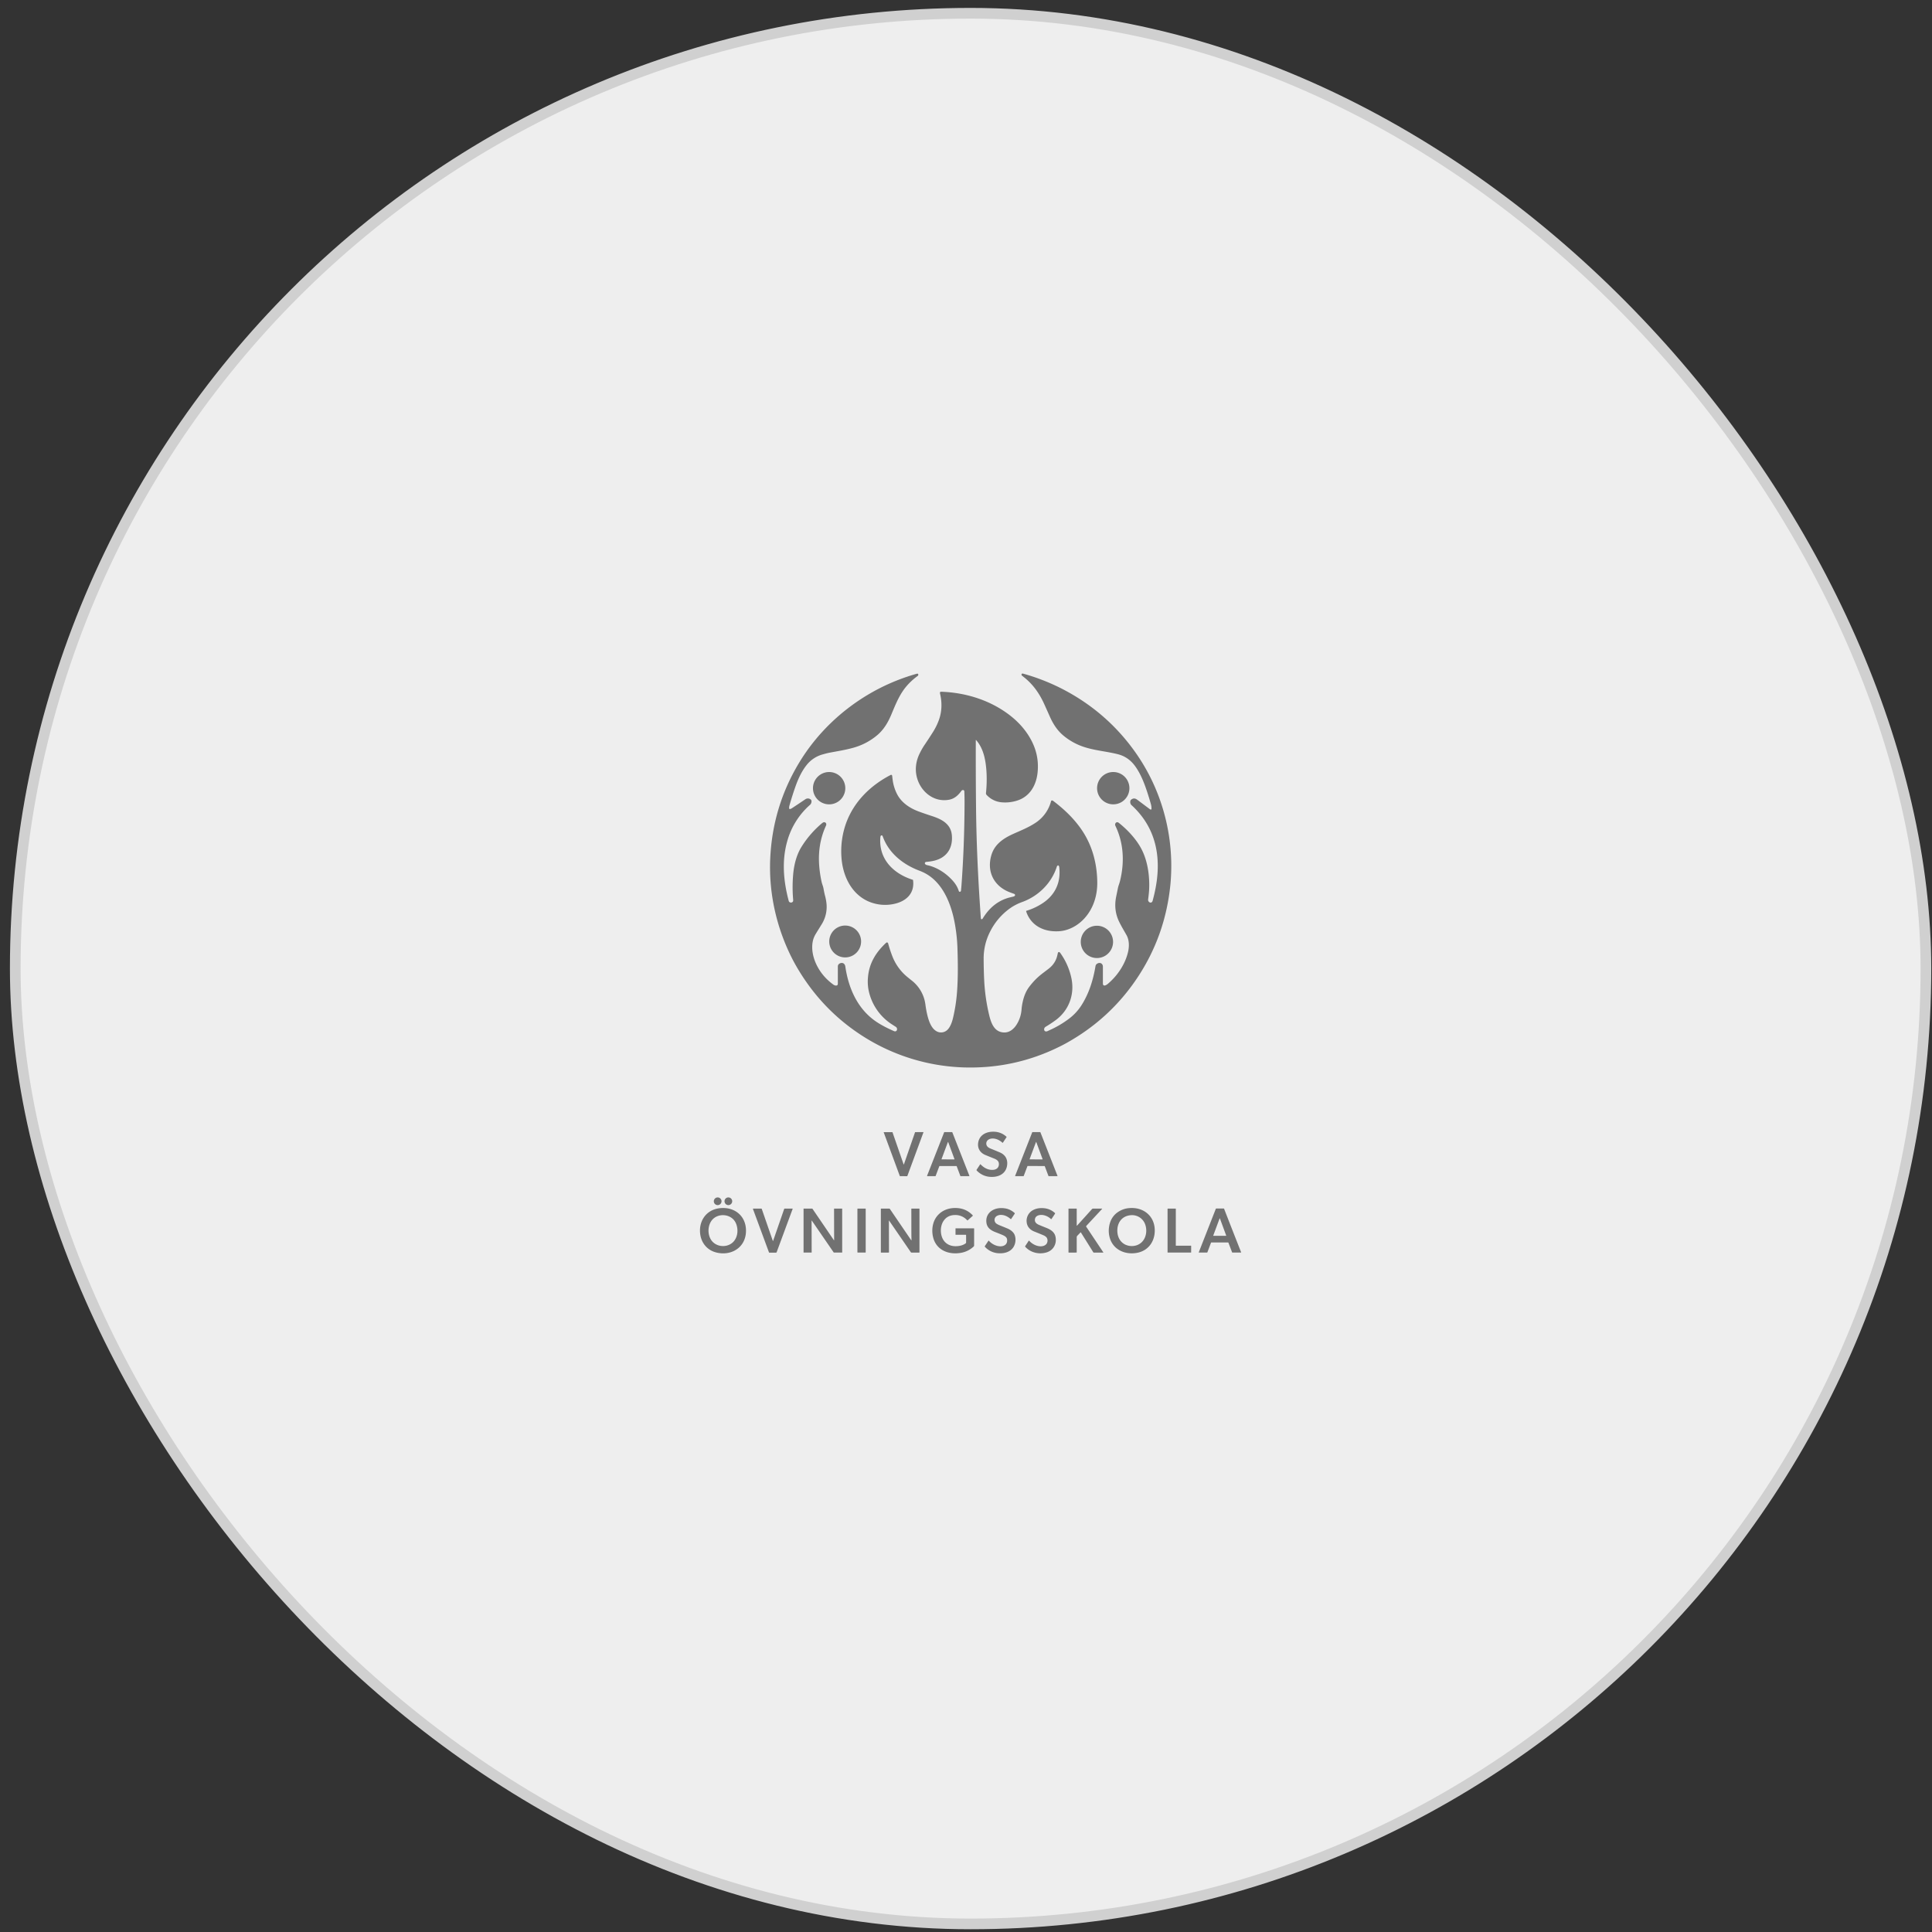
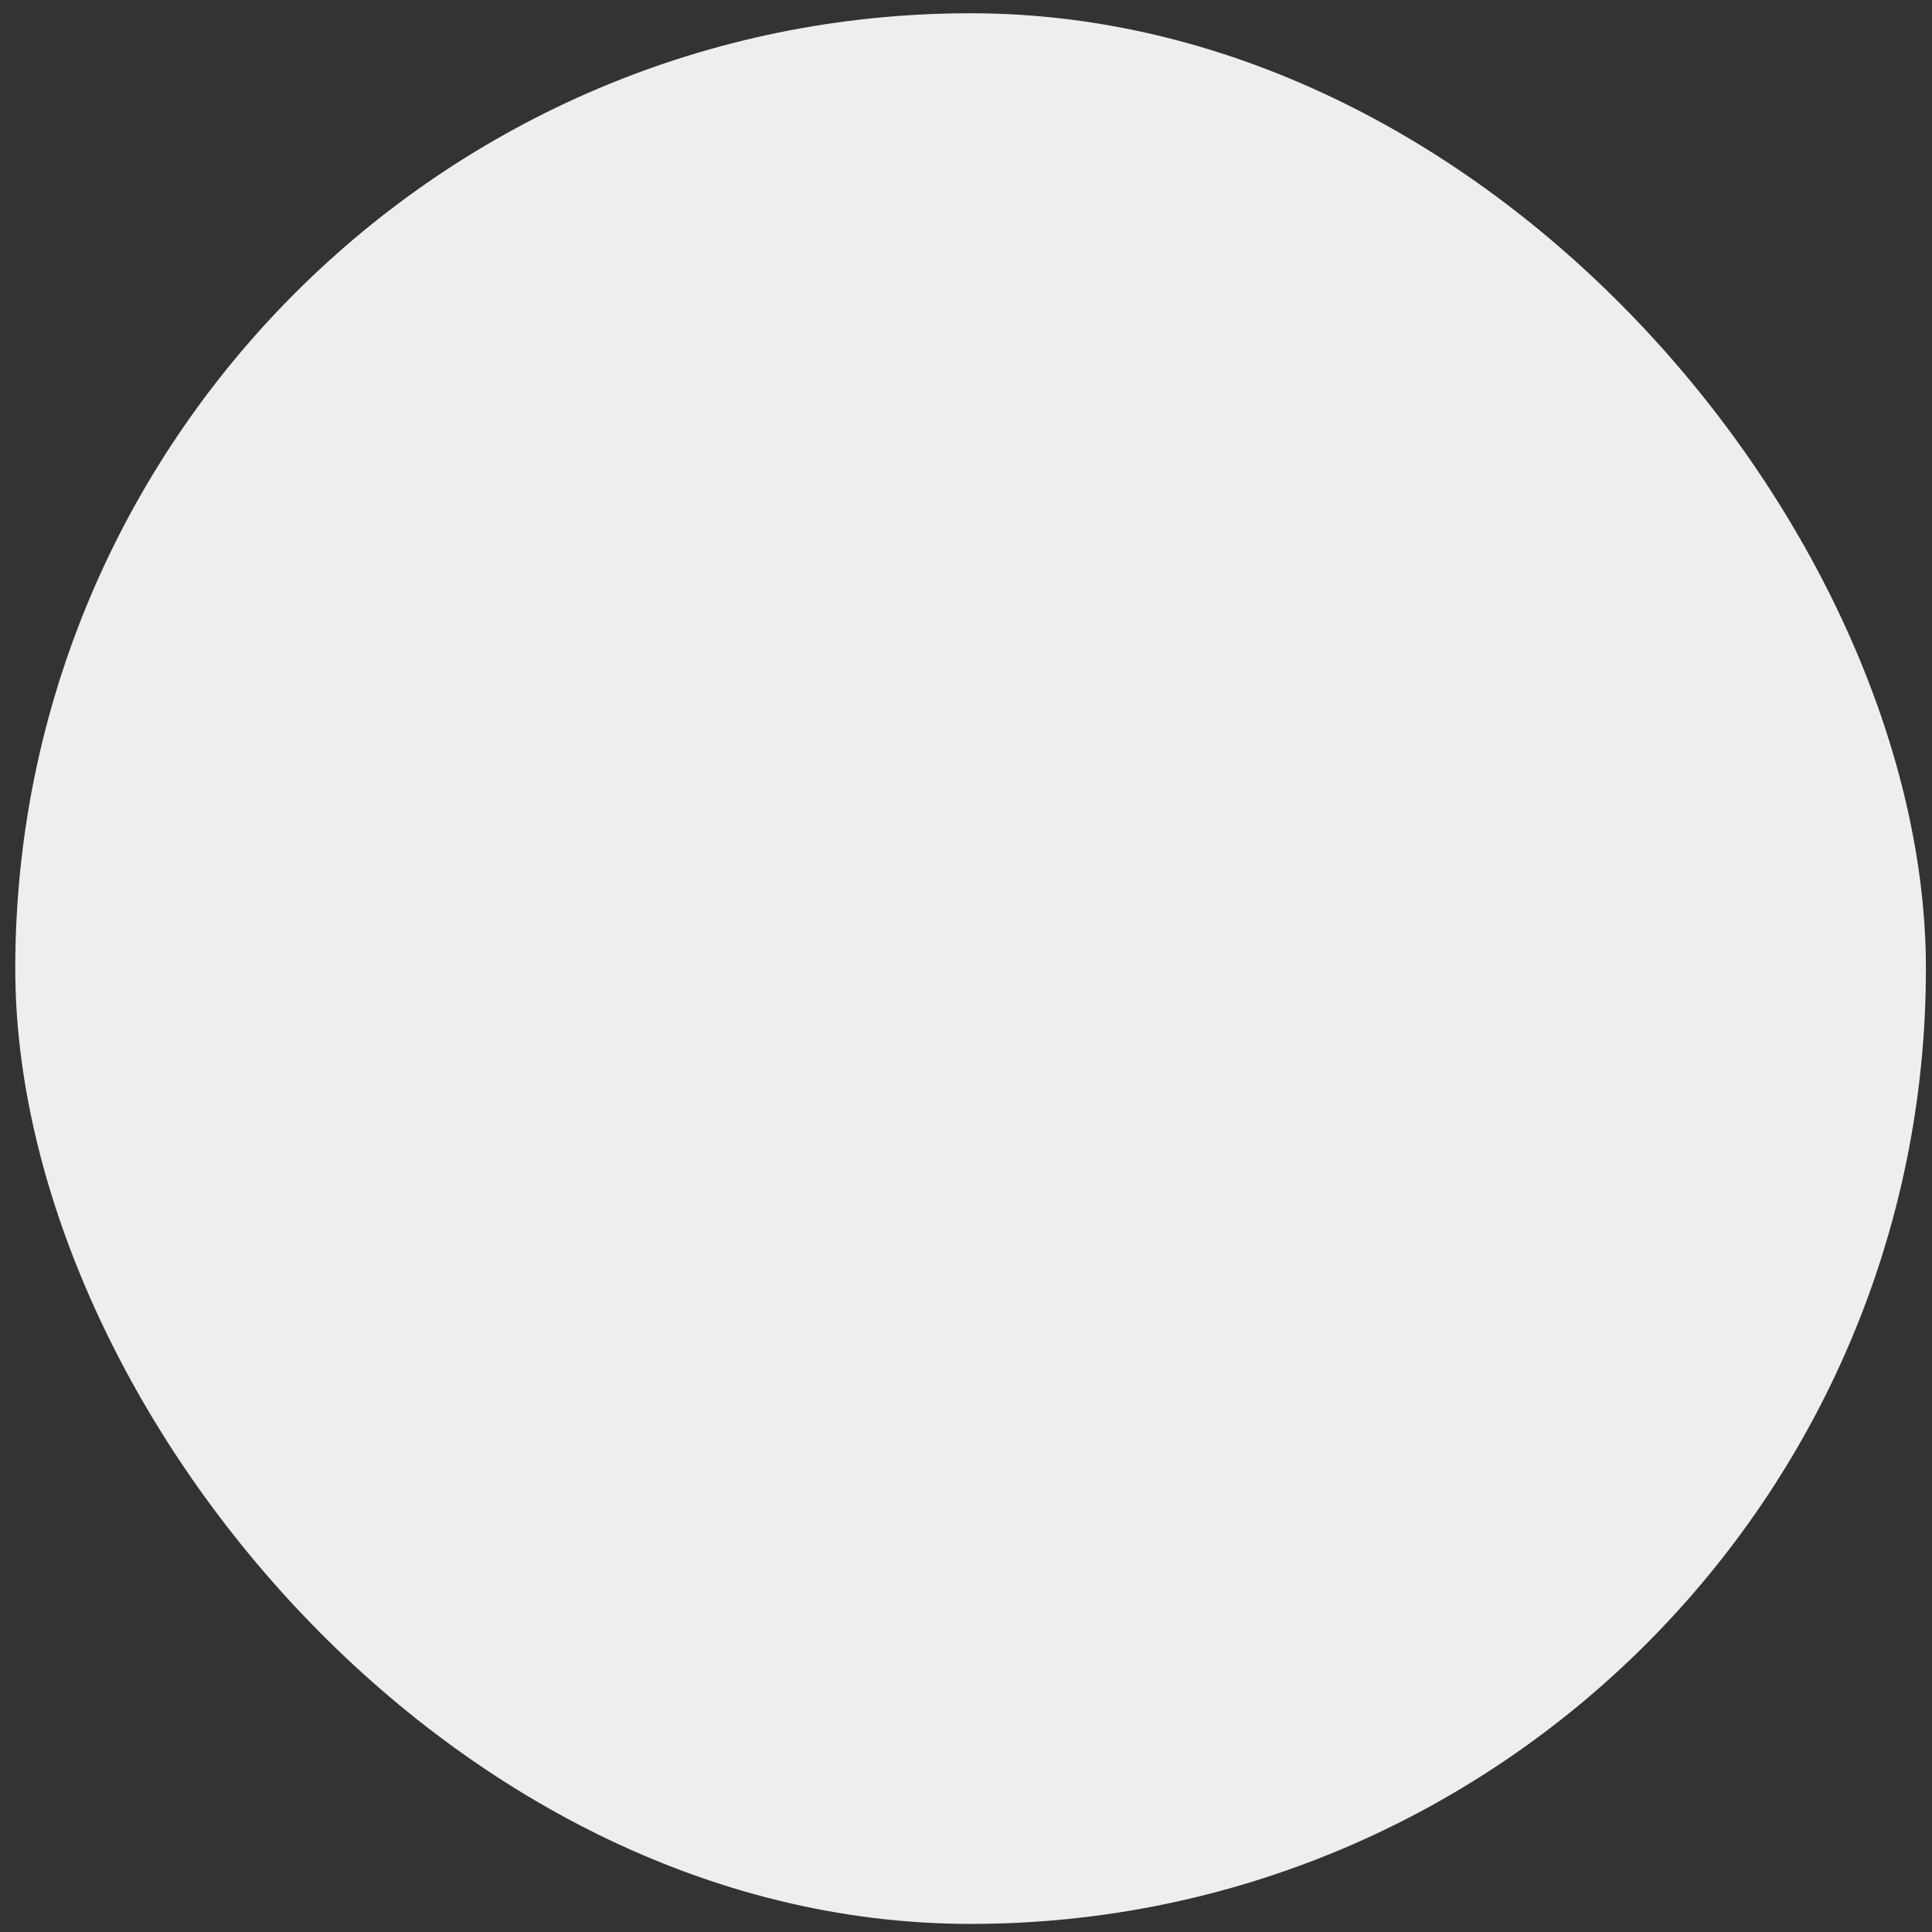
<svg xmlns="http://www.w3.org/2000/svg" width="181" height="181" fill="none">
  <rect width="100%" height="100%" fill="#333333" stroke="none" />
  <rect x="1.43" y="1.242" width="179" height="179" rx="89.5" fill="#EEE" />
-   <rect x="1.43" y="1.242" width="179" height="179" rx="89.5" stroke="#D0D0D0" />
-   <path d="M91.433 69.327a.013.013 0 0 0-.005 0l-.006.001a.014.014 0 0 0-.004.004 451.829 451.829 0 0 0 .025 6.516c.04 3.44.203 6.709.438 10.056a2.1 2.1 0 0 0 .018.163.062.062 0 0 0 .07.053.124.124 0 0 0 .093-.062c.546-.9 1.281-1.58 2.29-1.91.195-.065.397-.103.599-.156a.24.24 0 0 0 .138-.093.057.057 0 0 0 .01-.045.137.137 0 0 0-.096-.115c-.16-.055-.31-.11-.446-.164-1.49-.59-2.147-1.99-1.658-3.528.307-.965 1.117-1.51 1.993-1.907.71-.321 1.446-.608 2.099-1.04a3.474 3.474 0 0 0 1.475-2.032c.031-.112.139-.083.207-.032 1.044.79 1.981 1.69 2.695 2.754.973 1.45 1.411 3.122 1.43 4.868.014 1.263-.377 2.486-1.224 3.402-.622.674-1.483 1.141-2.4 1.185-.635.03-1.24-.062-1.798-.36-.6-.32-1.038-.86-1.241-1.51a.036.036 0 0 1 .024-.046 5.832 5.832 0 0 0 1.585-.756c.942-.642 1.498-1.59 1.519-2.752a4.645 4.645 0 0 0-.024-.558.439.439 0 0 0-.034-.132.083.083 0 0 0-.049-.046.085.085 0 0 0-.066.004.147.147 0 0 0-.076.09c-.487 1.539-1.71 2.764-3.24 3.323a4.79 4.79 0 0 0-1.166.605 5.953 5.953 0 0 0-1.851 2.176 5.497 5.497 0 0 0-.603 2.541c.002.66.017 1.323.048 1.972.05 1.042.188 2.059.41 3.049.184.817.441 1.885 1.503 1.882.49-.002.884-.346 1.14-.76.261-.422.41-.888.45-1.397.017-.24.058-.5.123-.776.115-.488.286-.932.592-1.339.274-.363.57-.687.89-.969.305-.269.656-.51.977-.767.38-.305.63-.684.749-1.138.025-.096.047-.19.066-.28.027-.128.14-.144.215-.042a6.255 6.255 0 0 1 1.06 2.393c.316 1.515-.235 3.01-1.48 3.924-.307.225-.607.423-.9.595-.121.072-.18.16-.176.266.005.119.063.184.175.195.091.008.223-.072.315-.113a9.18 9.18 0 0 0 1.831-1.075 4.82 4.82 0 0 0 1.148-1.221c.731-1.133 1.12-2.386 1.345-3.727a.32.32 0 0 1 .159-.216c.249-.157.531-.021.531.282v1.546c0 .083.008.192.105.217.156.04.376-.165.497-.274.829-.746 1.484-1.747 1.747-2.833.128-.53.133-1.13-.138-1.616-.222-.397-.479-.817-.687-1.245-.354-.727-.449-1.503-.285-2.329l.17-.833c.047-.226.138-.426.193-.65.438-1.768.348-3.56-.43-5.18-.101-.208.104-.444.312-.281.763.601 1.509 1.392 1.993 2.212.471.796.721 1.723.818 2.671.056.553.063 1.085.022 1.596-.018.213-.044.448-.079.706a.258.258 0 0 0 .093.235c.118.107.282.054.323-.096.368-1.34.571-2.695.455-4.051-.167-1.965-.983-3.613-2.445-4.945-.112-.102-.154-.393-.015-.497.245-.182.406-.115.621.047l1.13.847a.15.15 0 0 0 .102.032.053.053 0 0 0 .05-.051 1.487 1.487 0 0 0-.052-.442c-.123-.44-.255-.868-.395-1.285-.264-.787-.577-1.56-1.041-2.224-.426-.612-.975-1.003-1.646-1.175-1.048-.268-2.123-.341-3.154-.674a5.835 5.835 0 0 1-1.978-1.09c-.572-.481-.961-1.096-1.26-1.772-.164-.371-.34-.763-.527-1.176-.455-1-1.048-1.837-1.887-2.502l-.191-.152a.119.119 0 0 1-.023-.165c.032-.047.102-.03.148-.018a19.61 19.61 0 0 1 3.586 1.395c2.787 1.428 5.076 3.397 6.865 5.907a18.263 18.263 0 0 1 2.375 4.595 18.584 18.584 0 0 1 .96 7.782c-.309 3.24-1.352 6.189-3.129 8.845-1.693 2.532-3.886 4.551-6.578 6.056-.202.114-.418.227-.647.341-2.83 1.41-5.838 2.065-9.023 1.965a18.657 18.657 0 0 1-9.557-3c-2.55-1.654-4.597-3.826-6.141-6.515a15.2 15.2 0 0 1-.342-.63c-1.489-2.907-2.22-6.15-2.083-9.37.139-3.26 1.044-6.274 2.715-9.039 1.642-2.716 3.981-4.955 6.716-6.524a18.943 18.943 0 0 1 4.31-1.806c.143-.04.178.133.076.207-.59.43-1.066.92-1.428 1.47-.451.684-.743 1.442-1.065 2.202-.302.713-.695 1.366-1.286 1.869a5.911 5.911 0 0 1-2.25 1.188c-.75.212-1.534.33-2.252.468-.2.038-.405.097-.606.152a2.887 2.887 0 0 0-1.545 1.034c-.46.586-.787 1.315-1.034 2.021-.19.54-.37 1.108-.54 1.706a.948.948 0 0 0-.04.29.074.074 0 0 0 .06.07c.01.003.022.003.032 0a.504.504 0 0 0 .163-.071c.413-.27.834-.551 1.265-.843a.417.417 0 0 1 .515.031c.039.032.06.08.062.142a.428.428 0 0 1-.144.353 7.053 7.053 0 0 0-2.138 3.435c-.51 1.83-.341 3.729.15 5.564.058.22.4.19.414-.02a.724.724 0 0 0 0-.101 13.554 13.554 0 0 1 .021-2.565c.093-.814.314-1.642.729-2.332a9.293 9.293 0 0 1 1.95-2.26.571.571 0 0 1 .128-.082.196.196 0 0 1 .274.166.311.311 0 0 1-.03.151c-.508 1.105-.722 2.312-.64 3.62.035.541.113 1.09.236 1.647.045.204.136.391.173.597.041.227.082.453.142.676.076.282.125.553.147.815a3.083 3.083 0 0 1-.476 1.905c-.17.274-.346.557-.525.85-.147.238-.245.48-.292.724-.143.733.027 1.514.352 2.186.36.744.893 1.37 1.598 1.875.094.067.312.13.38-.002a.389.389 0 0 0 .02-.156V90.54c0-.195.176-.319.355-.326.206-.008.32.154.346.337.3 2.059 1.163 4.017 2.937 5.193.433.288.973.573 1.62.855.284.124.396-.253.169-.4a46.754 46.754 0 0 0-.336-.215 4.991 4.991 0 0 1-2.215-3.236 4.262 4.262 0 0 1-.056-1.155c.102-1.335.731-2.361 1.696-3.262.074-.068.169-.044.197.059.12.443.258.859.414 1.248a4.7 4.7 0 0 0 1.414 1.915c.13.107.254.207.371.3a3.396 3.396 0 0 1 1.293 2.27c.06.45.148.917.28 1.344.145.46.375.955.804 1.17a.857.857 0 0 0 1.012-.194c.253-.273.398-.695.486-1.06.191-.802.317-1.62.379-2.454.102-1.375.084-2.775.037-4.168a15.848 15.848 0 0 0-.21-2.039c-.313-1.889-1.1-4.06-2.926-4.966a4.983 4.983 0 0 0-.446-.193c-1.534-.58-2.868-1.655-3.418-3.213-.027-.075-.076-.101-.147-.078a.052.052 0 0 0-.03.023.348.348 0 0 0-.043.144c-.173 2.042 1.22 3.412 3.036 3.984a.036.036 0 0 1 .025.029c.177 1.272-.682 2.011-1.817 2.24a3.935 3.935 0 0 1-2.468-.29c-1.558-.75-2.308-2.422-2.421-4.08a7.825 7.825 0 0 1 .438-3.214c.73-2 2.266-3.515 4.16-4.5.065-.033.14-.02.152.071.014.12.028.237.043.35.059.48.195.928.407 1.347.426.842 1.23 1.358 2.102 1.673.365.132.753.265 1.162.398.883.286 1.758.71 1.873 1.749.096.876-.175 1.7-.955 2.162-.442.262-.927.344-1.441.39-.04.004-.084.022-.106.058-.08.127.074.22.179.242.963.198 1.865.813 2.481 1.54.23.273.394.561.49.867.024.079.088.128.169.069a.097.097 0 0 0 .042-.07c.021-.188.039-.375.052-.562.179-2.463.273-4.963.284-7.497a24.56 24.56 0 0 0-.019-1.25c-.007-.165-.194-.165-.277-.05-.29.402-.639.73-1.143.826-1.409.27-2.64-.721-3.01-2.033-.216-.76-.117-1.556.234-2.28.145-.3.3-.571.461-.81.29-.428.554-.833.795-1.215.233-.37.42-.75.56-1.142.284-.79.3-1.64.104-2.457a.267.267 0 0 1 .002-.132.041.041 0 0 1 .021-.027.175.175 0 0 1 .089-.02c2.37.083 4.72.836 6.56 2.313.876.704 1.608 1.59 2.058 2.613.366.832.502 1.71.409 2.63-.124 1.22-.738 2.296-1.968 2.658a3.67 3.67 0 0 1-1.415.144 2.164 2.164 0 0 1-1.386-.682c-.044-.046-.075-.102-.068-.17.095-.94.098-1.903-.034-2.81-.115-.784-.356-1.566-.884-2.16a.053.053 0 0 0-.02-.015Z" fill="#717171" />
-   <path d="M79.192 73.842a1.514 1.514 0 1 1-3.028 0 1.514 1.514 0 0 1 3.028 0Zm26.617 0a1.514 1.514 0 1 1-3.028-.002 1.514 1.514 0 0 1 3.028.002ZM80.672 88.203a1.492 1.492 0 1 1-2.984 0 1.492 1.492 0 0 1 2.984 0Zm23.606.037a1.513 1.513 0 1 1-3.026.002 1.513 1.513 0 0 1 3.026-.001ZM93.93 107.069a1.768 1.768 0 0 0-.424-.289c-.288-.136-.698-.186-.954.026a.427.427 0 0 0 .005.657.972.972 0 0 0 .238.139c.305.124.593.243.865.359.514.218.76.63.694 1.187-.093.789-.752 1.134-1.493 1.111a1.888 1.888 0 0 1-1.362-.604.054.054 0 0 1-.006-.066l.33-.501a.025.025 0 0 1 .01-.009.05.05 0 0 1 .012-.004c.004 0 .008 0 .013.002a.038.038 0 0 1 .01.007c.327.348.773.576 1.246.505.298-.046.484-.252.468-.565-.015-.292-.256-.412-.5-.507a45.306 45.306 0 0 1-.768-.311c-.471-.197-.743-.599-.677-1.12.083-.653.61-1.005 1.233-1.055.562-.045 1.038.111 1.427.47a.024.024 0 0 1 .008.015.02.02 0 0 1-.004.017l-.356.534c-.004.006-.01.007-.015.002Zm-9.247 2.016 1.044-3.012a.016.016 0 0 1 .005-.007.022.022 0 0 1 .008-.002l.76-.002.007.002a.014.014 0 0 1 .005.005.014.014 0 0 1 .002.013l-1.512 4.1a.015.015 0 0 1-.005.007.022.022 0 0 1-.009.002l-.674-.002c-.003 0-.006 0-.008-.002a.015.015 0 0 1-.005-.007l-1.511-4.097v-.007c0-.002 0-.004.002-.006a.014.014 0 0 1 .005-.005l.006-.001.796.001.008.002a.02.02 0 0 1 .006.007l1.043 3.011c0 .002.003.005.005.007a.023.023 0 0 0 .009.002.023.023 0 0 0 .008-.002.023.023 0 0 0 .005-.007Zm3.317.172-.346.916a.025.025 0 0 1-.01.012.027.027 0 0 1-.015.005h-.75a.018.018 0 0 1-.013-.003.022.022 0 0 1-.01-.008.03.03 0 0 1-.004-.012l.001-.013 1.599-4.074a.025.025 0 0 1 .01-.012.026.026 0 0 1 .014-.005l.717-.001c.006.001.01.002.015.005a.026.026 0 0 1 .01.012l1.599 4.075a.025.025 0 0 1 .001.012.022.022 0 0 1-.004.012.024.024 0 0 1-.01.009.027.027 0 0 1-.012.003h-.795a.027.027 0 0 1-.015-.005.025.025 0 0 1-.01-.012l-.344-.915a.028.028 0 0 0-.01-.013.04.04 0 0 0-.015-.005h-1.578a.021.021 0 0 0-.015.005.025.025 0 0 0-.01.012Zm.206-.66a.014.014 0 0 0-.001.007l.002.006a.011.011 0 0 0 .006.004.015.015 0 0 0 .006.002l1.19.002c.003 0 .005 0 .007-.002a.011.011 0 0 0 .005-.004.014.014 0 0 0 .002-.013l-.592-1.604c-.001-.002-.003-.005-.006-.006a.013.013 0 0 0-.016 0l-.005.006-.598 1.602Zm8.049.655-.35.925a.016.016 0 0 1-.006.009.015.015 0 0 1-.011.004l-.767-.001c-.003 0-.006 0-.01-.002a.013.013 0 0 1-.006-.006.022.022 0 0 1-.003-.009v-.009l1.604-4.088a.017.017 0 0 1 .007-.009l.011-.004.728.001c.004 0 .007.001.01.004a.02.02 0 0 1 .008.008l1.603 4.088a.019.019 0 0 1 .002.009.025.025 0 0 1-.004.009.043.043 0 0 1-.007.006.026.026 0 0 1-.009.002l-.81.001a.02.02 0 0 1-.01-.003.017.017 0 0 1-.007-.009l-.35-.925a.016.016 0 0 0-.007-.009.015.015 0 0 0-.011-.004l-1.587-.001a.022.022 0 0 0-.011.004.016.016 0 0 0-.007.009Zm.203-.653c-.001.002-.002.004-.001.006 0 .002 0 .004.002.006l.004.004a.012.012 0 0 0 .006.001l1.196.002.006-.001.005-.004a.016.016 0 0 0 .002-.006v-.006l-.596-1.61c0-.002-.002-.005-.005-.006-.002-.002-.004-.002-.007-.002-.002 0-.005 0-.007.002l-.005.006-.6 1.608Zm-28.861 3.942a.36.36 0 1 1-.722 0 .363.363 0 0 1 .361-.361.362.362 0 0 1 .361.361Zm1 0a.362.362 0 0 1-.361.36.362.362 0 0 1-.255-.616.363.363 0 0 1 .51 0c.068.068.106.16.106.256Zm-1.613 4.764c-.723-.221-1.228-.815-1.364-1.562-.224-1.233.46-2.367 1.742-2.544 1.444-.2 2.606.738 2.522 2.246-.086 1.535-1.523 2.28-2.9 1.86Zm1.953-2.718c-.408-.913-1.762-.996-2.304-.188-.368.549-.347 1.429.115 1.923.538.576 1.549.554 2.037-.076.362-.468.382-1.144.152-1.659Zm21.571 1.122a.029.029 0 0 0-.009-.02.028.028 0 0 0-.02-.009l-.945.001a.016.016 0 0 1-.011-.005.016.016 0 0 1-.005-.011v-.576a.01.01 0 0 1 .002-.007.009.009 0 0 1 .007-.003h1.707c.008 0 .015.003.02.008a.028.028 0 0 1 .008.02l-.001 1.565a.153.153 0 0 1-.052.117 2.32 2.32 0 0 1-1.274.597c-1.107.164-2.203-.282-2.507-1.436-.178-.677-.083-1.473.371-2.027.477-.581 1.19-.807 1.942-.74.54.049.997.268 1.372.657.01.009.018.02.025.032a.026.026 0 0 1 .003.018.027.027 0 0 1-.01.017l-.465.414a.038.038 0 0 1-.03.011.043.043 0 0 1-.028-.013 1.474 1.474 0 0 0-1.164-.488c-.458.01-.807.194-1.047.55-.266.392-.312.962-.183 1.409.19.654.727.988 1.387.959.305-.013.61-.077.858-.259.03-.022.05-.046.05-.085.002-.23.002-.462-.001-.696Zm16.031 1.66c-1.162.225-2.34-.322-2.606-1.543a2.363 2.363 0 0 1-.042-.792c.098-.845.535-1.42 1.31-1.723.244-.095.532-.142.864-.139 1.109.009 1.999.733 2.107 1.86.107 1.122-.492 2.116-1.633 2.337Zm-.623-3.52c-.716.062-1.174.577-1.232 1.276-.05.604.169 1.183.718 1.467a1.45 1.45 0 0 0 1.09.07c.77-.264 1.039-1.131.825-1.859a1.305 1.305 0 0 0-1.401-.954Zm-11.573 2.24c-.034-.196-.234-.307-.423-.389-.204-.086-.411-.17-.622-.25-.436-.164-.802-.396-.878-.86-.1-.607.22-1.112.804-1.317.267-.093.57-.117.907-.07.338.046.644.19.917.432a.061.061 0 0 1 .01.08l-.328.488a.068.068 0 0 1-.01.009.049.049 0 0 1-.011.004l-.013-.001a.027.027 0 0 1-.012-.007c-.242-.216-.537-.372-.854-.387a.763.763 0 0 0-.474.117.429.429 0 0 0 .004.704c.077.053.169.101.275.144.253.102.502.203.745.304.226.095.439.236.584.435.177.244.205.609.147.89-.148.725-.79 1.025-1.485.999a1.87 1.87 0 0 1-1.354-.606.054.054 0 0 1-.005-.066l.339-.509a.04.04 0 0 1 .006-.006.024.024 0 0 1 .017-.001.02.02 0 0 1 .006.005c.273.308.68.526 1.087.53.398.003.698-.232.621-.672Zm3.655.493c.18-.176.19-.524.004-.699a.876.876 0 0 0-.263-.163 40.263 40.263 0 0 0-.858-.35c-.357-.142-.637-.429-.69-.818a1.135 1.135 0 0 1 .66-1.218c.31-.149.672-.178 1.009-.138.365.044.688.192.968.443.01.009.017.021.018.034a.058.058 0 0 1-.009.039l-.322.482c-.018.027-.039.03-.063.008a1.387 1.387 0 0 0-.732-.368c-.293-.047-.684.026-.755.352-.065.299.132.467.38.57.23.096.453.187.671.273.415.164.786.39.875.862.122.642-.204 1.239-.825 1.435-.7.221-1.506.041-2.012-.517a.06.06 0 0 1-.015-.034c0-.013.002-.026.01-.036l.331-.503.008-.007a.246.246 0 0 1 .01-.003l.01.002a1.677 1.677 0 0 0 .537.402c.318.152.787.212 1.053-.048Zm-25.588-.323.004.003h.006a.057.057 0 0 0 .005-.003.01.01 0 0 0 .003-.005l1.04-2.997a.044.044 0 0 1 .016-.021.041.041 0 0 1 .026-.009h.728c.004 0 .007 0 .01.002a.025.025 0 0 1 .008.007.022.022 0 0 1 .004.009l-.001.011-1.496 4.051a.075.075 0 0 1-.026.035.078.078 0 0 1-.042.013l-.623-.001c-.014 0-.023-.006-.028-.019l-1.503-4.071a.025.025 0 0 1-.002-.013.03.03 0 0 1 .005-.012.024.024 0 0 1 .01-.009.029.029 0 0 1 .013-.003h.762a.04.04 0 0 1 .021.006.04.04 0 0 1 .014.019l1.036 2.993a.03.03 0 0 0 .01.014Zm5.736-.078-.007-2.942a.01.01 0 0 1 .004-.008.01.01 0 0 1 .009-.004l.735.001.005.001.004.002.003.004v.005l.002 4.096a.015.015 0 0 1-.004.009.014.014 0 0 1-.009.003l-.768-.001-.006-.001a.01.01 0 0 1-.004-.004l-2.053-2.987c-.001-.002-.004-.004-.006-.004l-.008-.001a.015.015 0 0 0-.006.005.012.012 0 0 0-.003.008l.007 2.973a.015.015 0 0 1-.004.009.013.013 0 0 1-.009.003h-.734a.013.013 0 0 1-.009-.003.015.015 0 0 1-.003-.009v-4.102l.003-.004.004-.002.005-.001h.805l.005.002a.011.011 0 0 1 .005.004l2.014 2.955a.015.015 0 0 0 .006.005.01.01 0 0 0 .008 0 .014.014 0 0 0 .007-.004l.002-.008Zm2.957 1.138a.027.027 0 0 1-.008.019.028.028 0 0 1-.02.008h-.72a.028.028 0 0 1-.019-.008.027.027 0 0 1-.008-.019v-4.065c0-.007.003-.014.008-.019a.025.025 0 0 1 .02-.008h.72c.007 0 .014.002.019.008a.027.027 0 0 1 .008.019v4.065Zm2.174-2.953.007 2.961c0 .003 0 .006-.002.008a.017.017 0 0 1-.004.007l-.007.005-.008.001-.717.001a.024.024 0 0 1-.016-.007.022.022 0 0 1-.007-.016v-4.076c0-.006.003-.012.007-.016a.021.021 0 0 1 .017-.007l.77.001c.009 0 .018.003.027.007a.064.064 0 0 1 .02.019l1.987 2.914c.03.044.044.04.043-.013a22.77 22.77 0 0 1-.012-.664l-.003-2.245a.02.02 0 0 1 .006-.013.02.02 0 0 1 .013-.005l.718-.001c.006 0 .012.002.017.007.004.004.007.01.007.017v4.079c0 .003 0 .005-.002.007a.017.017 0 0 1-.004.007l-.006.004-.007.001h-.723a.082.082 0 0 1-.038-.009.09.09 0 0 1-.029-.026l-2.03-2.955c-.016-.023-.024-.021-.024.007Zm17.615.461a.18.18 0 0 0 .033-.028c.44-.484.9-.994 1.381-1.528a.132.132 0 0 1 .097-.043l.835-.001c.003 0 .007 0 .009.002a.018.018 0 0 1 .007.008c.001.003.002.007.001.01a.013.013 0 0 1-.004.009c-.474.511-.944 1.018-1.413 1.52a1.265 1.265 0 0 0-.082.099.036.036 0 0 0-.007.018c0 .007.002.013.006.019l1.61 2.415a.019.019 0 0 1 .002.008c.001.002 0 .005-.001.007a.012.012 0 0 1-.005.005c-.003.002-.005.002-.008.002l-.877.001a.057.057 0 0 1-.028-.008.045.045 0 0 1-.021-.02l-1.16-1.854a.02.02 0 0 0-.009-.009.028.028 0 0 0-.012-.004c-.005 0-.009 0-.013.002a.026.026 0 0 0-.011.007c-.094.1-.186.197-.276.289-.035.035-.073.087-.073.139l-.001 1.435-.001.008-.005.007-.006.005-.008.001-.719.002a.027.027 0 0 1-.012-.003c-.004-.001-.007-.004-.01-.007-.003-.002-.005-.006-.007-.01s-.002-.008-.002-.012v-4.074c0-.004.001-.007.004-.01a.016.016 0 0 1 .011-.005l.734-.001.008.001a.018.018 0 0 1 .007.005l.005.007a.019.019 0 0 1 .002.008l-.001 1.567.002.007.005.004a.014.014 0 0 0 .006.002.014.014 0 0 0 .007-.002Zm9.289 1.878 1.388-.003c.006 0 .013.003.018.008a.024.024 0 0 1 .007.018l-.001.594c0 .004 0 .007-.002.01l-.005.009c-.003.002-.005.004-.009.005l-.009.002h-2.159a.026.026 0 0 1-.019-.007.029.029 0 0 1-.007-.018v-4.07c0-.006.003-.013.008-.018a.024.024 0 0 1 .018-.007l.721-.001c.004 0 .007 0 .01.002l.009.005a.022.022 0 0 1 .005.008l.002.01-.001 3.428c0 .006.003.013.008.018.004.005.011.007.018.007Zm4.905-.282a.034.034 0 0 0-.015-.018.034.034 0 0 0-.022-.007l-1.548.001a.05.05 0 0 0-.031.01.055.055 0 0 0-.02.025l-.333.882a.05.05 0 0 1-.018.023.054.054 0 0 1-.028.008h-.749c-.003 0-.005 0-.008-.002l-.006-.005a.016.016 0 0 1-.003-.009c-.001-.002 0-.005.001-.008l1.593-4.063a.06.06 0 0 1 .06-.041l.679.001a.05.05 0 0 1 .031.01.06.06 0 0 1 .019.026c.012.038.025.076.04.114.5 1.287 1.015 2.6 1.544 3.94a.027.027 0 0 1 .002.013.02.02 0 0 1-.005.012.02.02 0 0 1-.009.009.028.028 0 0 1-.013.003h-.787a.041.041 0 0 1-.019-.005.033.033 0 0 1-.012-.016l-.343-.903Zm-1.423-.669-.001.008a.069.069 0 0 0 .003.008.018.018 0 0 0 .007.005c.002.002.005.002.007.002l1.183.002c.003 0 .005 0 .008-.002l.006-.005.003-.007-.001-.008-.588-1.6-.007-.008a.017.017 0 0 0-.01-.003.016.016 0 0 0-.009.003.027.027 0 0 0-.007.008l-.594 1.597Z" fill="#717171" />
</svg>